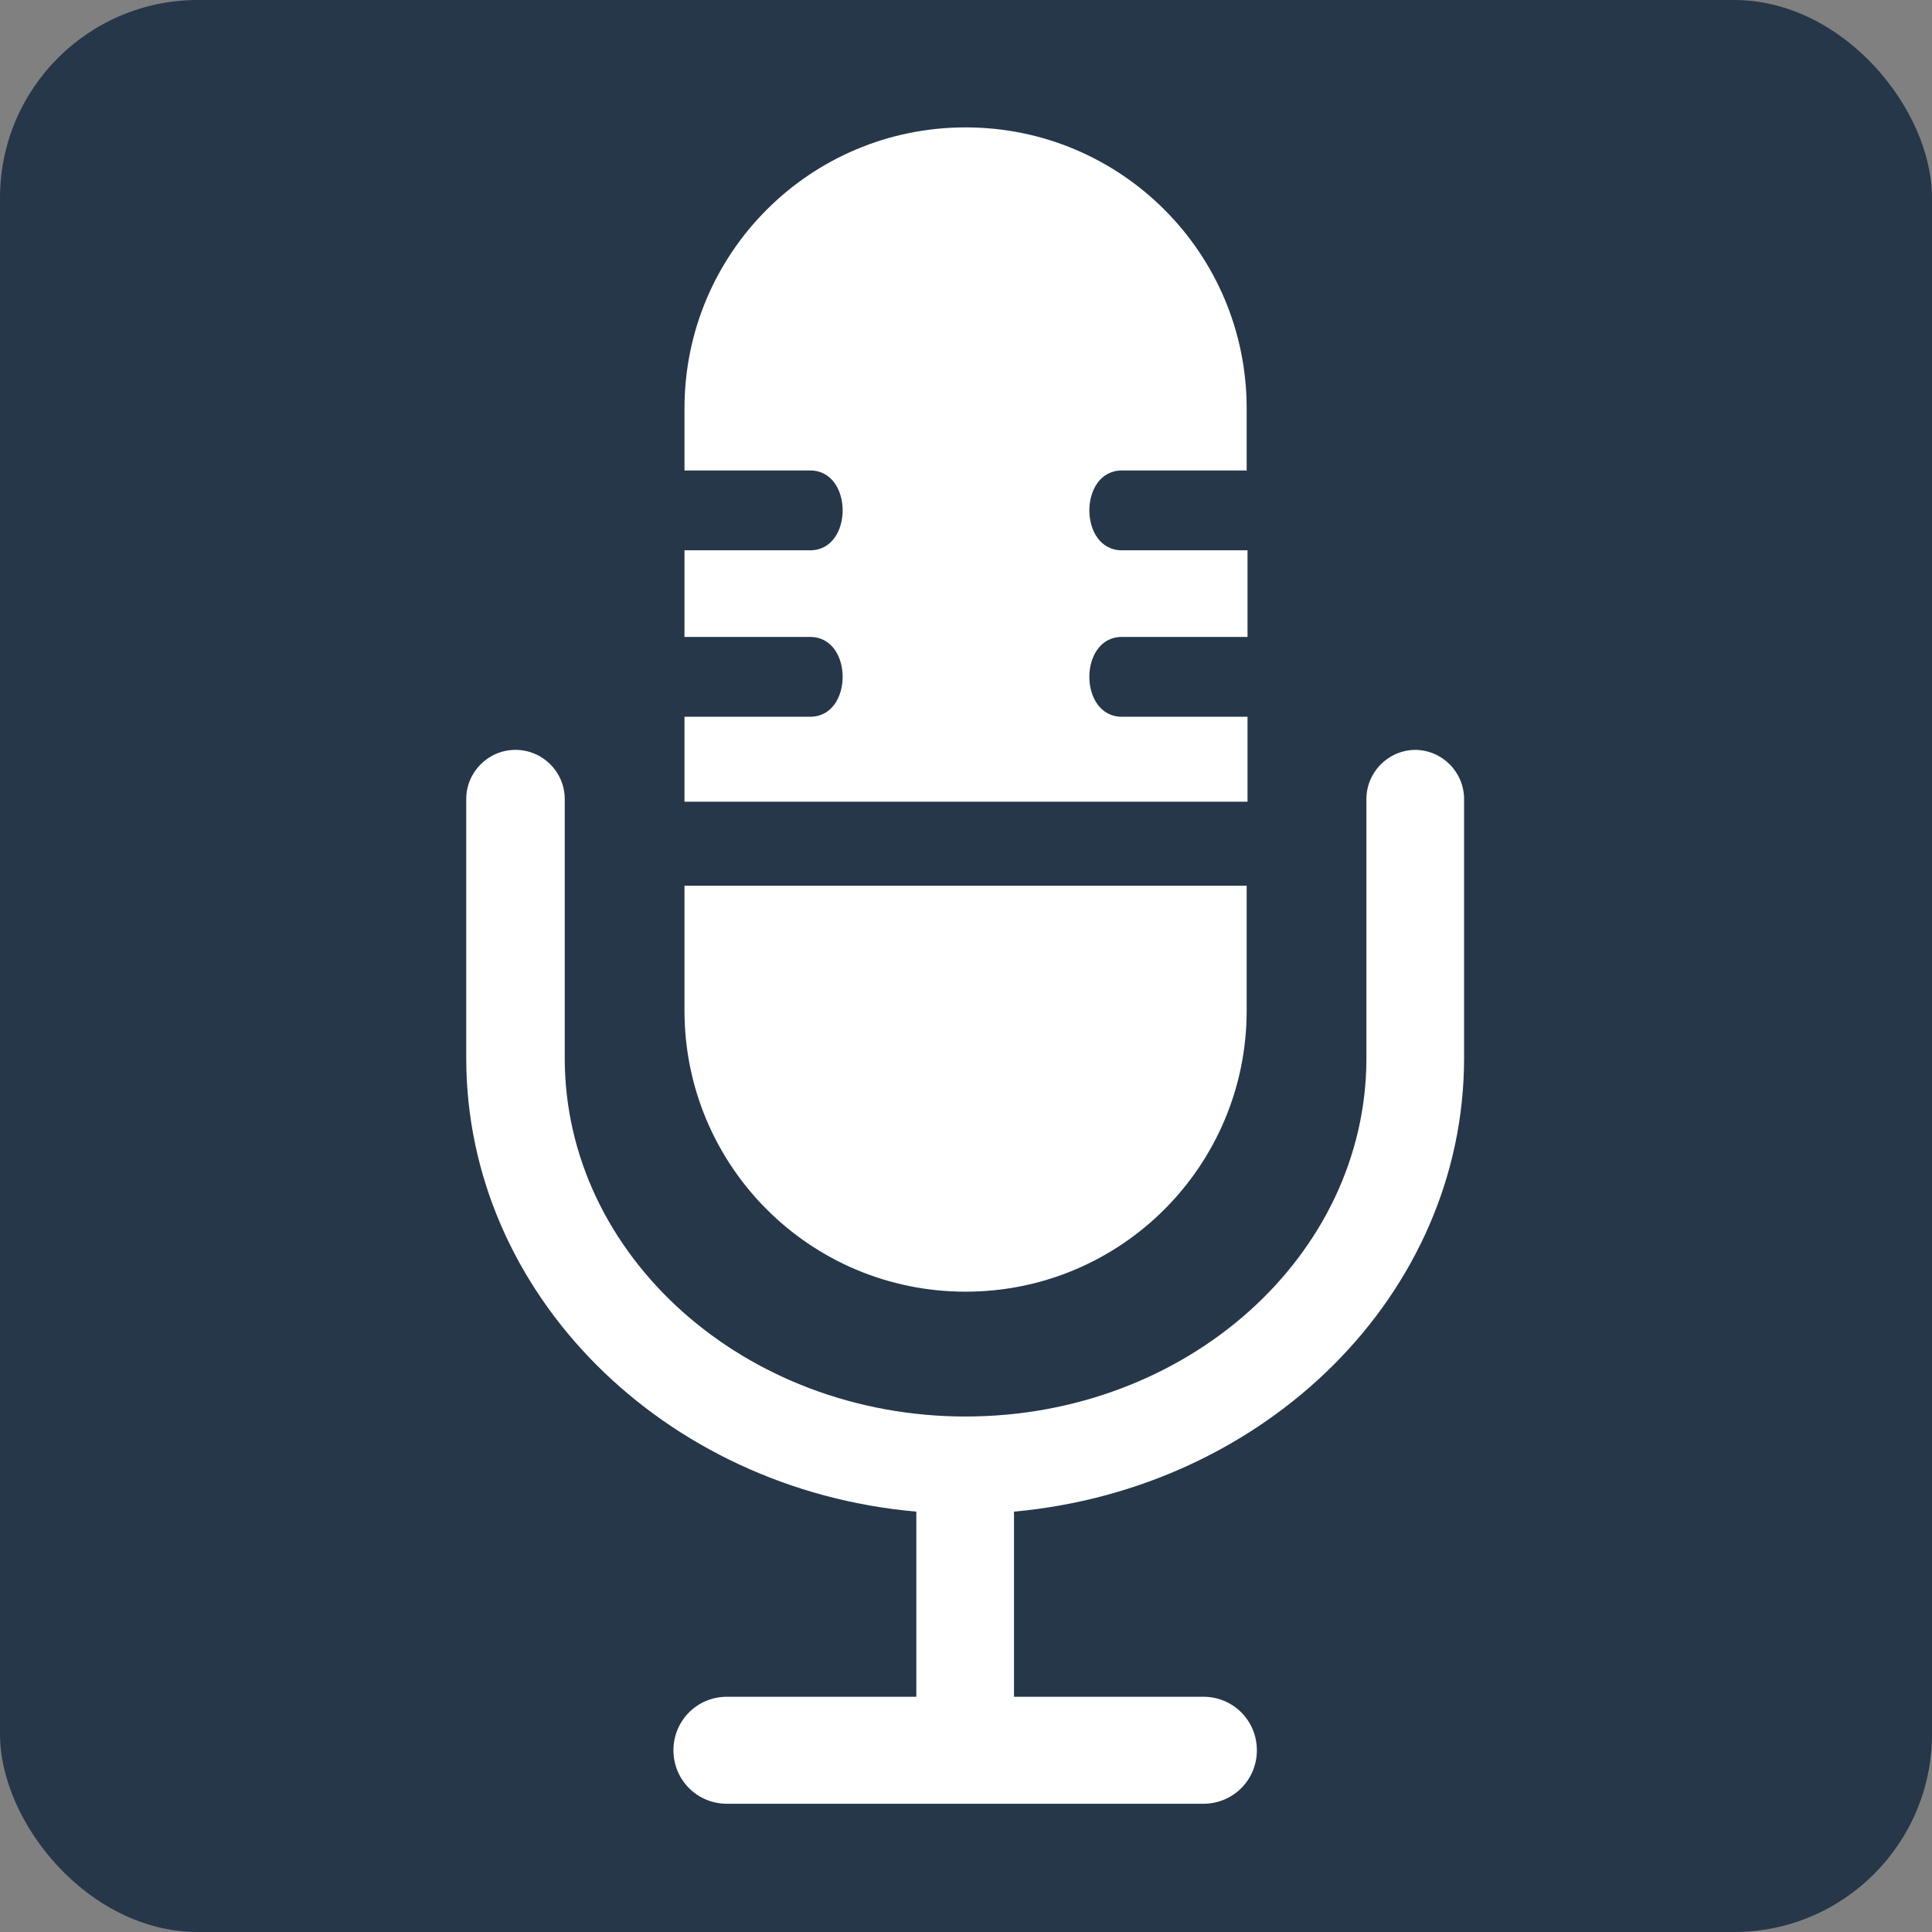
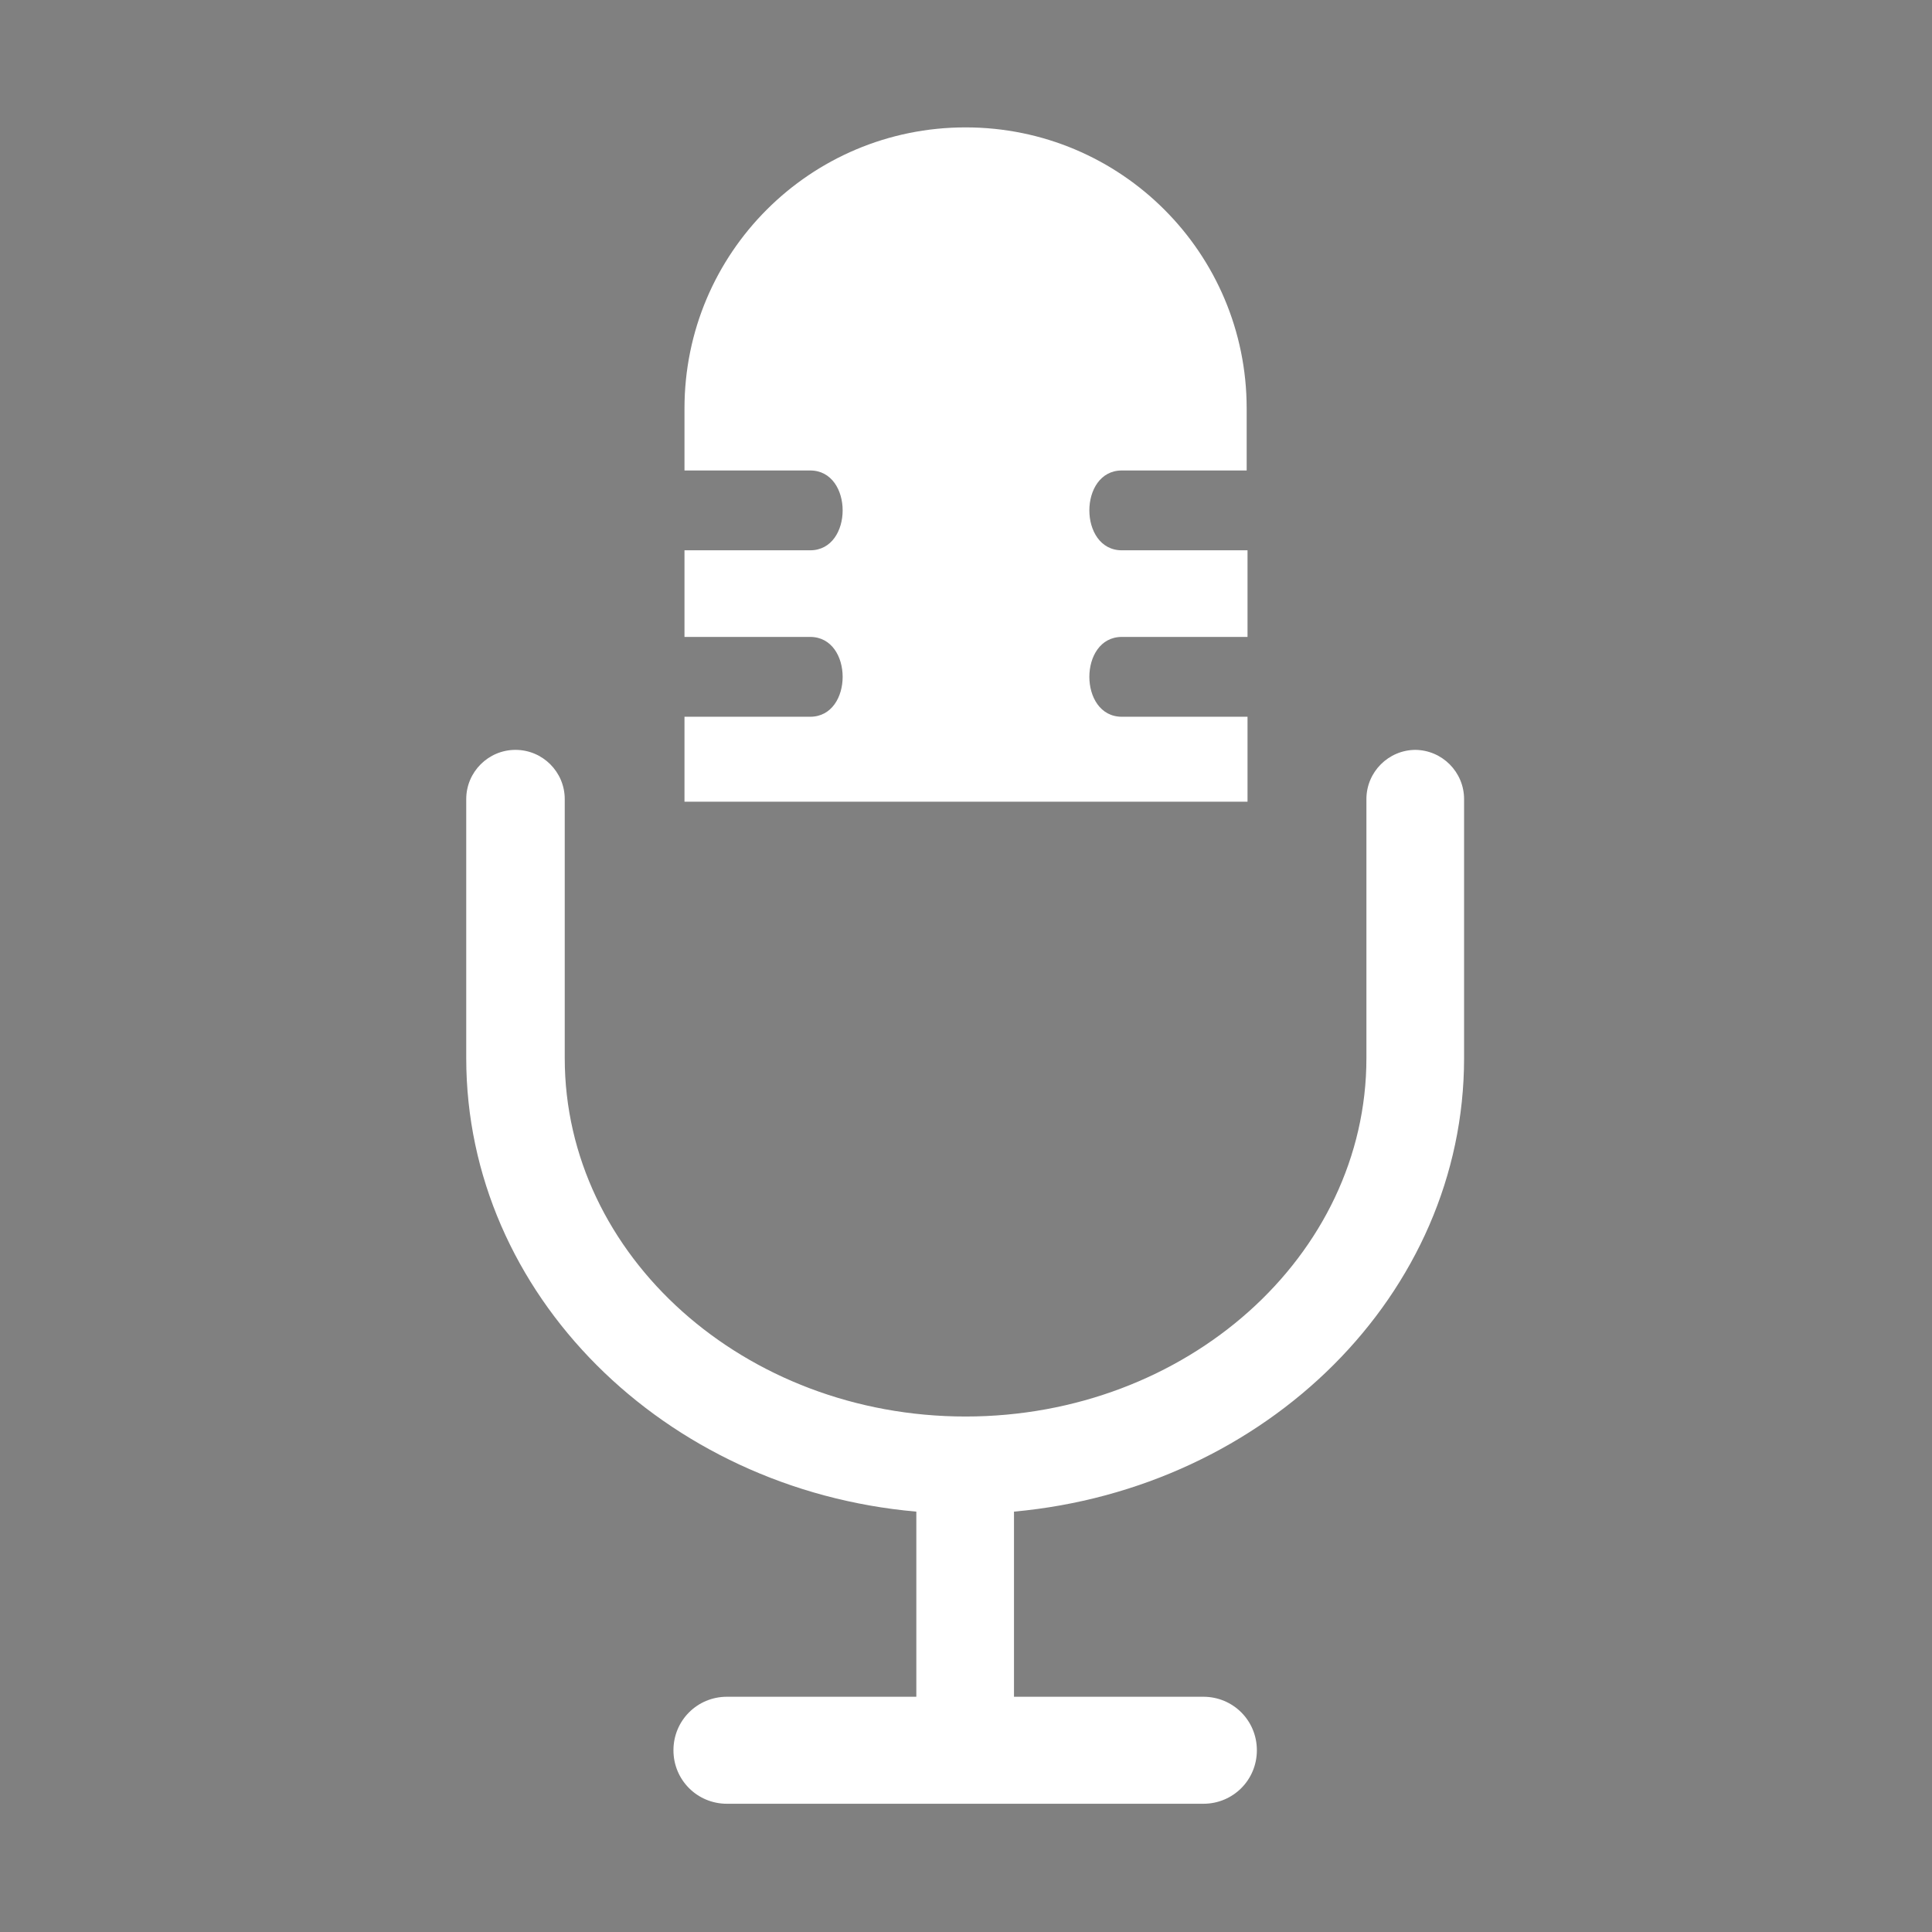
<svg xmlns="http://www.w3.org/2000/svg" id="Labels" width="22.75" height="22.75" viewBox="0 0 22.75 22.75">
  <rect x="0" y="0" width="22.75" height="22.75" fill="#808080" stroke="none" />
  <defs>
    <style>
      .cls-1 {
        fill: #26374a;
      }

      .cls-1, .cls-2 {
        stroke-width: 0px;
      }

      .cls-2 {
        fill: #fff;
      }
    </style>
  </defs>
-   <rect class="cls-1" x="0" y="0" width="22.75" height="22.75" rx="2.33" ry="2.33" />
  <g>
    <g>
-       <path class="cls-2" d="M8.06,10.43v1.47c0,1.83,1.48,3.31,3.31,3.31s3.31-1.48,3.31-3.31v-1.47h-6.63,0Z" />
      <path class="cls-2" d="M16.67,8.83c-.32,0-.58.26-.58.58v3.05c0,2.33-2.12,4.22-4.72,4.22s-4.72-1.89-4.72-4.22v-3.05c0-.32-.26-.58-.58-.58s-.58.26-.58.58v3.05c0,2.78,2.33,5.08,5.3,5.34v2.18h-2.23c-.35,0-.63.28-.63.63s.28.63.63.63h5.61c.35,0,.63-.28.63-.63s-.28-.63-.63-.63h-2.23v-2.18c2.97-.27,5.3-2.56,5.3-5.34v-3.05c0-.32-.26-.58-.58-.58Z" />
    </g>
    <path class="cls-2" d="M13.2,5.54h1.48v-.73c0-1.83-1.48-3.31-3.31-3.31s-3.31,1.48-3.31,3.31v.73h1.48c.51,0,.51.94,0,.94h-1.48v1.02h1.48c.51,0,.51.94,0,.94h-1.48v1h6.63v-1h-1.48c-.51,0-.51-.94,0-.94h1.48v-1.02h-1.48c-.51,0-.51-.94,0-.94h0Z" />
  </g>
</svg>